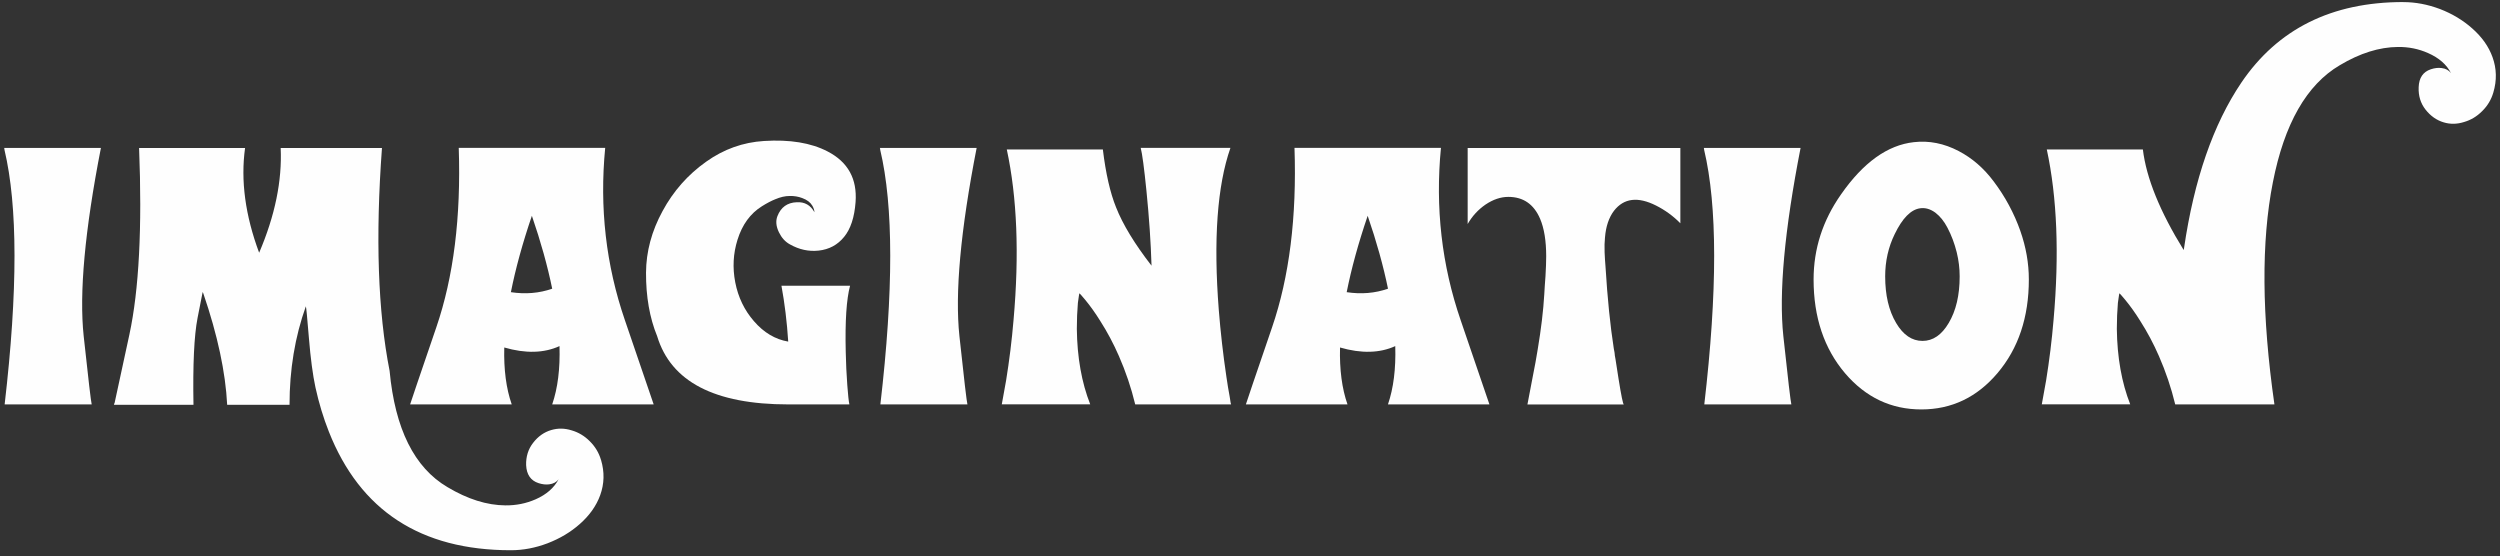
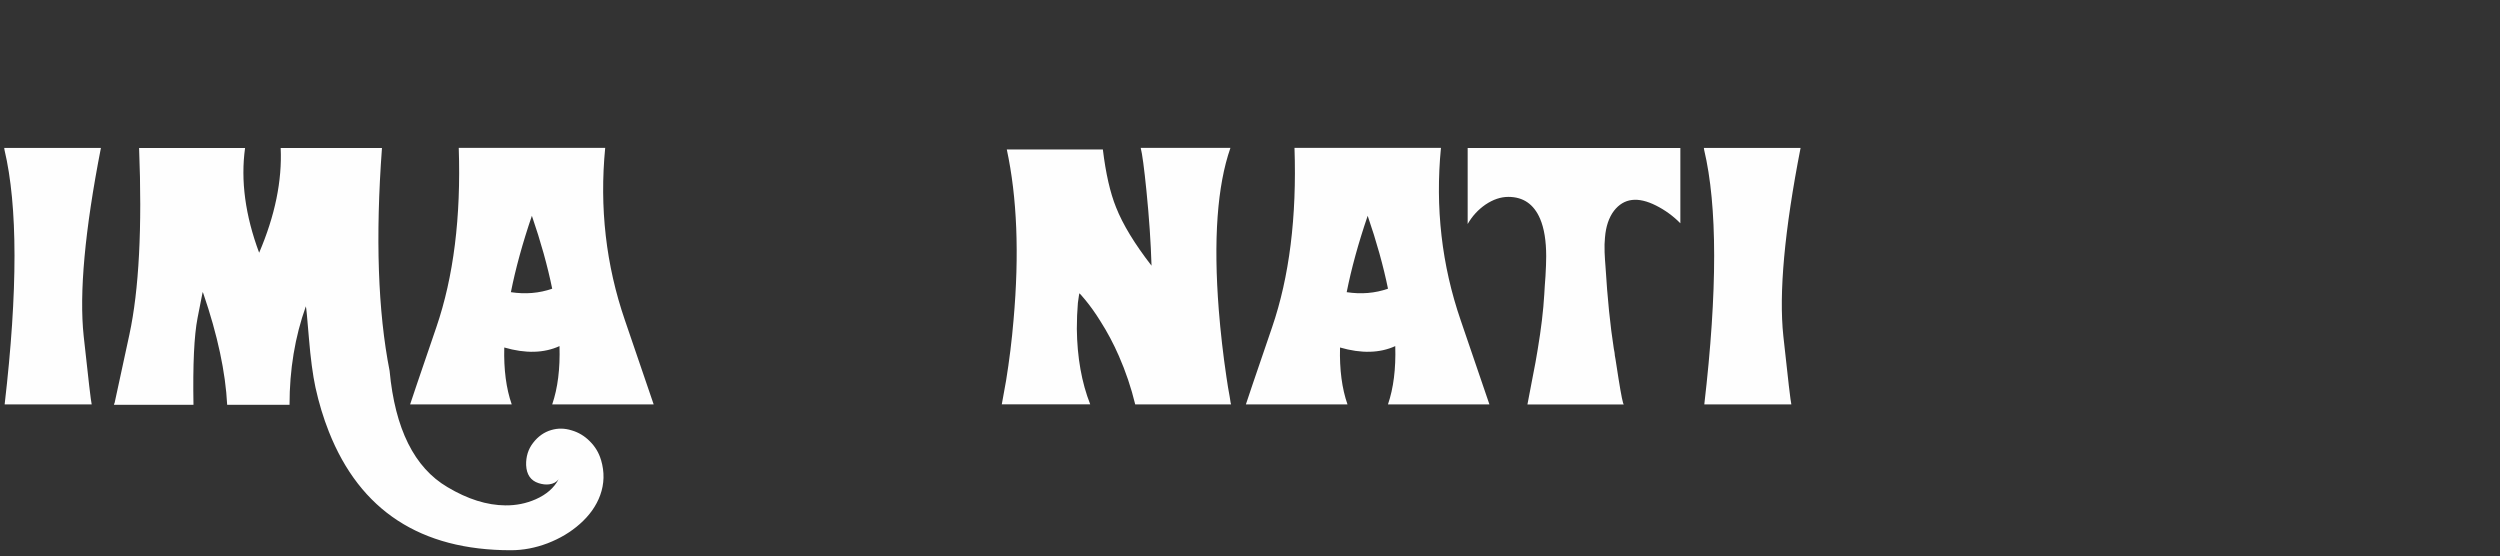
<svg xmlns="http://www.w3.org/2000/svg" fill="none" height="100%" overflow="visible" preserveAspectRatio="none" style="display: block;" viewBox="0 0 301 67" width="100%">
  <rect x="0" y="0" width="301" height="67" fill="#333333" stroke="none" />
  <g id="Frame 46">
    <path d="M0.559 48.691C2.15 35.005 2.14 24.787 0.539 18.042C0.525 17.973 0.52 17.914 0.52 17.875L0.5 17.811H12.15C10.21 27.744 9.522 35.3 10.077 40.48C10.637 45.66 10.956 48.401 11.04 48.691H0.559Z" fill="#FEFEFE" id="Vector" />
    <path d="M72.364 55.376C72.796 56.828 72.762 58.244 72.261 59.627C71.799 60.896 70.984 62.052 69.815 63.085C68.715 64.064 67.418 64.837 65.925 65.412C64.447 65.973 62.978 66.248 61.51 66.248C50.66 66.248 43.352 61.486 39.59 51.962C38.937 50.314 38.396 48.538 37.979 46.639C37.66 45.144 37.395 43.166 37.193 40.701C36.992 38.237 36.869 36.963 36.825 36.879C35.513 40.554 34.86 44.504 34.86 48.735H27.351C27.154 44.824 26.201 40.362 24.487 35.349C24.433 35.211 24.404 35.147 24.404 35.162C24.404 35.133 24.198 36.175 23.785 38.286C23.372 40.396 23.21 43.879 23.294 48.74H13.717L13.736 48.676L13.756 48.592L13.8 48.509C13.829 48.41 14.419 45.67 15.578 40.283C16.737 34.901 17.125 27.409 16.747 17.816H29.507C28.962 21.727 29.526 25.933 31.201 30.43C33.112 25.963 33.976 21.756 33.794 17.816H45.989C45.194 28.57 45.503 37.519 46.908 44.652C47.561 51.638 49.884 56.301 53.872 58.648C56.299 60.099 58.627 60.832 60.856 60.847C62.138 60.861 63.351 60.616 64.496 60.114C65.792 59.543 66.711 58.736 67.256 57.703C66.991 58.053 66.612 58.254 66.126 58.313C65.724 58.367 65.291 58.318 64.83 58.166C63.897 57.861 63.401 57.138 63.346 56.006C63.317 54.973 63.597 54.078 64.181 53.325C64.781 52.543 65.512 52.026 66.377 51.775C67.172 51.539 67.988 51.554 68.823 51.815C69.643 52.051 70.37 52.484 70.998 53.113C71.652 53.758 72.108 54.511 72.359 55.376H72.364Z" fill="#FEFEFE" id="Vector_2" />
    <path d="M66.485 48.691C67.153 46.738 67.448 44.396 67.364 41.671C65.493 42.522 63.278 42.581 60.714 41.838C60.645 44.494 60.945 46.777 61.613 48.691H49.378C49.408 48.563 50.459 45.468 52.536 39.398C54.614 33.327 55.513 26.135 55.233 17.806H72.865C72.167 24.998 72.958 31.915 75.237 38.547C77.516 45.183 78.67 48.563 78.7 48.686H66.485V48.691ZM61.505 35.177C63.263 35.443 64.923 35.305 66.485 34.759C65.925 32.023 65.11 29.096 64.039 25.982C62.924 29.249 62.079 32.319 61.51 35.182L61.505 35.177Z" fill="#FEFEFE" id="Vector_3" />
-     <path d="M94.912 48.691C86.042 48.691 80.782 45.956 79.122 40.48C78.213 38.261 77.771 35.708 77.781 32.835C77.796 30.292 78.459 27.822 79.77 25.417C81.067 23.016 82.815 21.033 85.021 19.469C87.142 17.959 89.46 17.132 91.985 16.975C95.094 16.778 97.648 17.196 99.642 18.234C102.098 19.503 103.217 21.535 103.011 24.329C102.874 26.174 102.412 27.571 101.631 28.521C100.85 29.485 99.824 30.036 98.556 30.174C97.358 30.302 96.209 30.046 95.104 29.421C94.544 29.116 94.107 28.634 93.787 27.975C93.439 27.261 93.375 26.612 93.601 26.027C94.018 24.949 94.794 24.393 95.924 24.349C96.872 24.295 97.584 24.693 98.055 25.544C98.055 25.323 97.972 25.062 97.805 24.767C97.569 24.364 97.162 24.054 96.592 23.847C96.115 23.665 95.61 23.582 95.064 23.596C94.534 23.596 93.954 23.729 93.331 23.995C92.869 24.177 92.339 24.457 91.739 24.831C90.345 25.697 89.362 27.045 88.793 28.875C88.277 30.523 88.184 32.225 88.522 33.986C88.871 35.787 89.623 37.351 90.782 38.679C91.965 40.047 93.341 40.864 94.902 41.129C94.75 38.753 94.475 36.515 94.087 34.404H102.348C101.916 36.013 101.739 38.665 101.827 42.364C101.857 43.747 101.916 45.08 102.014 46.364C102.098 47.525 102.181 48.297 102.265 48.691H94.922H94.912Z" fill="#FEFEFE" id="Vector_4" />
-     <path d="M105.997 48.691C107.589 35.005 107.579 24.787 105.978 18.042C105.963 17.973 105.958 17.914 105.958 17.875L105.938 17.811H117.588C115.648 27.744 114.961 35.3 115.516 40.48C116.071 45.66 116.395 48.401 116.478 48.691H105.997Z" fill="#FEFEFE" id="Vector_5" />
    <path d="M148.142 17.811C146.551 22.376 146.084 28.885 146.743 37.337C146.954 39.978 147.258 42.659 147.661 45.38C147.784 46.231 147.916 47.033 148.059 47.79C148.103 48.027 148.137 48.253 148.162 48.459C148.177 48.514 148.191 48.573 148.206 48.627V48.666L148.226 48.686H136.679C136.193 46.674 135.535 44.735 134.714 42.861C134.061 41.366 133.315 39.964 132.475 38.65C131.876 37.686 131.267 36.835 130.653 36.092C130.456 35.856 130.284 35.654 130.132 35.482C130.078 35.428 130.034 35.383 130.004 35.354C129.965 35.324 129.95 35.319 129.965 35.334C129.95 35.305 129.931 35.398 129.901 35.605C129.862 35.826 129.818 36.117 129.778 36.466C129.695 37.445 129.651 38.483 129.651 39.59C129.69 43.023 130.23 46.059 131.262 48.681H120.614V48.661L120.633 48.622V48.558L120.653 48.474C120.683 48.307 120.717 48.12 120.756 47.908C120.884 47.254 121.007 46.556 121.134 45.813C121.522 43.412 121.827 40.972 122.033 38.502C122.731 30.611 122.46 23.773 121.218 17.993H132.784C133.133 20.886 133.663 23.208 134.376 24.969C135.186 27.02 136.605 29.362 138.644 31.989C138.56 29.209 138.359 26.213 138.035 23.001C137.755 20.222 137.524 18.49 137.342 17.806H148.132L148.142 17.811Z" fill="#FEFEFE" id="Vector_6" />
    <path d="M167.11 48.691C167.778 46.738 168.073 44.396 167.989 41.671C166.123 42.522 163.903 42.581 161.339 41.838C161.27 44.494 161.57 46.777 162.238 48.691H150.004C150.033 48.563 151.084 45.468 153.162 39.398C155.239 33.327 156.138 26.135 155.858 17.806H173.49C172.793 24.998 173.583 31.915 175.862 38.547C178.141 45.183 179.295 48.563 179.325 48.686H167.11V48.691ZM162.135 35.177C163.893 35.443 165.553 35.305 167.115 34.759C166.555 32.023 165.74 29.096 164.669 25.982C163.554 29.249 162.709 32.319 162.14 35.182L162.135 35.177Z" fill="#FEFEFE" id="Vector_7" />
    <path d="M202.315 17.811V26.883C201.465 26.017 200.488 25.303 199.388 24.748C197.197 23.646 195.513 23.852 194.324 25.377C193.71 26.189 193.347 27.262 193.239 28.605C193.185 29.121 193.17 29.716 193.195 30.385L193.239 31.246L193.303 32.107C193.538 35.934 193.872 39.231 194.305 41.995C194.319 42.035 194.344 42.182 194.388 42.433L194.408 42.6L194.427 42.812C194.457 42.965 194.481 43.117 194.511 43.274C194.634 44.14 194.756 44.903 194.865 45.557C195.199 47.653 195.415 48.701 195.513 48.701H183.902L184.531 45.41C184.781 44.165 184.983 43.063 185.135 42.099C185.552 39.614 185.818 37.391 185.931 35.438C185.945 35.187 185.965 34.828 185.995 34.37L186.078 33.219C186.132 32.299 186.162 31.507 186.162 30.853C186.162 28.993 185.916 27.493 185.43 26.346C184.678 24.585 183.401 23.705 181.604 23.705C180.695 23.705 179.782 24.01 178.863 24.625C177.969 25.239 177.252 26.022 176.707 26.971V17.816H202.31L202.315 17.811Z" fill="#FEFEFE" id="Vector_8" />
    <path d="M205.198 48.691C206.789 35.005 206.78 24.787 205.178 18.042C205.164 17.973 205.159 17.914 205.159 17.875L205.139 17.811H216.789C214.849 27.744 214.161 35.3 214.716 40.48C215.271 45.66 215.596 48.401 215.679 48.691H205.198Z" fill="#FEFEFE" id="Vector_9" />
-     <path d="M243.247 27.803C243.93 29.746 244.273 31.694 244.273 33.647C244.273 38.202 243.011 41.966 240.487 44.937C238.016 47.845 234.966 49.296 231.327 49.296C227.688 49.296 224.628 47.845 222.143 44.937C219.618 41.961 218.356 38.197 218.356 33.647C218.356 29.957 219.456 26.543 221.661 23.404C224.338 19.562 227.26 17.467 230.423 17.117C232.265 16.906 234.063 17.265 235.821 18.185C237.452 19.036 238.861 20.261 240.045 21.85C241.425 23.68 242.491 25.663 243.247 27.798V27.803ZM231.469 41.046C232.722 41.046 233.778 40.328 234.627 38.886C235.507 37.405 235.944 35.536 235.944 33.273C235.944 32.309 235.826 31.345 235.59 30.38C235.325 29.318 234.957 28.334 234.48 27.429C234.077 26.646 233.586 26.041 233.017 25.604C232.403 25.156 231.784 24.984 231.155 25.082C230.055 25.249 229.043 26.282 228.125 28.181C227.359 29.746 226.975 31.443 226.975 33.273C226.975 35.536 227.413 37.405 228.292 38.886C229.141 40.323 230.202 41.046 231.469 41.046Z" fill="#FEFEFE" id="Vector_10" />
-     <path d="M289.365 0.253C290.829 0.253 292.302 0.534 293.78 1.09C295.259 1.66 296.546 2.438 297.651 3.417C298.82 4.45 299.64 5.601 300.097 6.875C300.598 8.257 300.632 9.674 300.2 11.13C299.949 11.996 299.497 12.749 298.839 13.393C298.211 14.023 297.489 14.456 296.664 14.692C295.829 14.958 295.013 14.973 294.218 14.731C293.368 14.48 292.636 13.964 292.022 13.182C291.438 12.429 291.163 11.534 291.207 10.501C291.246 9.369 291.737 8.651 292.671 8.341C293.132 8.188 293.564 8.139 293.967 8.193C294.453 8.248 294.832 8.454 295.097 8.799C294.566 7.765 293.648 6.964 292.337 6.388C291.207 5.886 289.999 5.64 288.717 5.655C286.472 5.67 284.134 6.403 281.708 7.854C277.72 10.201 275.034 14.899 273.653 21.953C272.244 29.091 272.308 38.001 273.84 48.686H261.896C261.409 46.674 260.751 44.735 259.931 42.861C259.278 41.366 258.531 39.964 257.691 38.65C257.092 37.686 256.483 36.835 255.869 36.092C255.673 35.856 255.501 35.654 255.349 35.482C255.295 35.428 255.25 35.383 255.221 35.354C255.182 35.324 255.167 35.319 255.182 35.334C255.167 35.305 255.147 35.398 255.118 35.605C255.079 35.826 255.034 36.117 254.995 36.466C254.912 37.445 254.867 38.483 254.867 39.59C254.907 43.023 255.447 46.059 256.478 48.681H245.83V48.661L245.85 48.622V48.558L245.87 48.474C245.899 48.307 245.933 48.12 245.973 47.908C246.1 47.254 246.223 46.556 246.351 45.813C246.739 43.412 247.043 40.972 247.25 38.502C247.947 30.612 247.677 23.773 246.434 17.993H258.001C258.418 21.442 260.059 25.48 262.917 30.105L262.956 29.893C264.17 21.609 266.473 14.963 269.857 9.95C274.238 3.485 280.736 0.248 289.35 0.248L289.365 0.253Z" fill="#FEFEFE" id="Vector_11" />
  </g>
</svg>